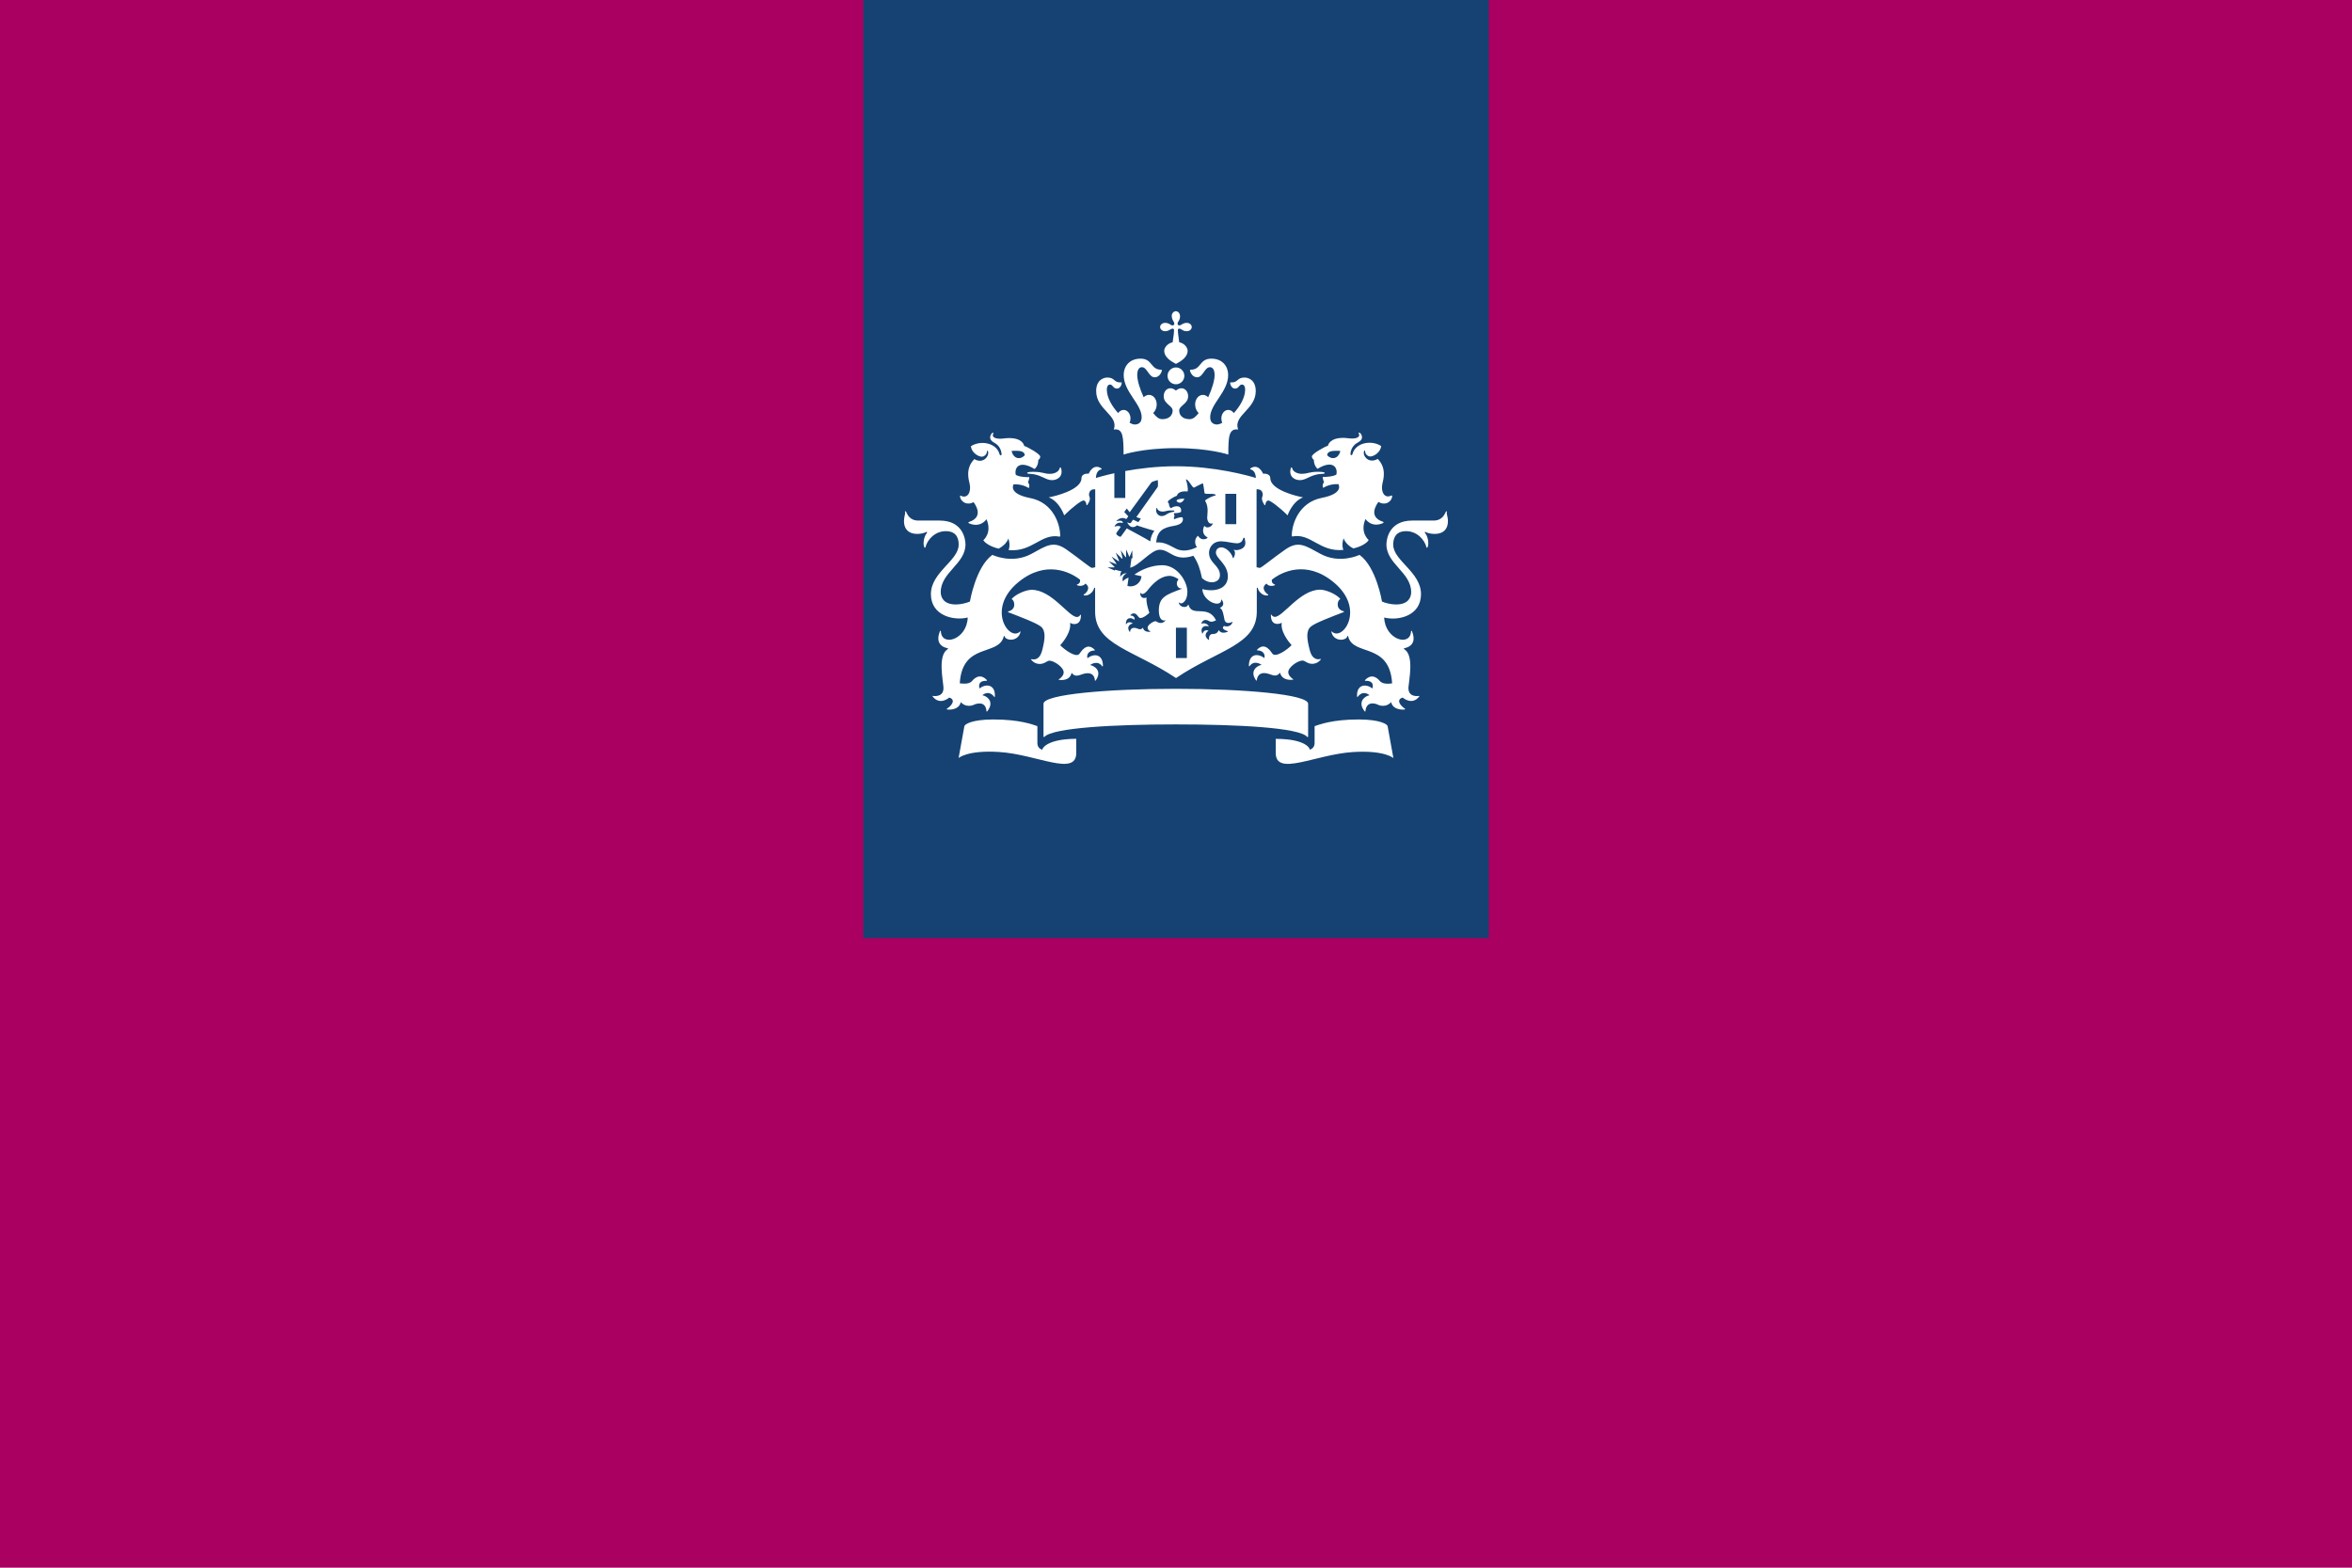
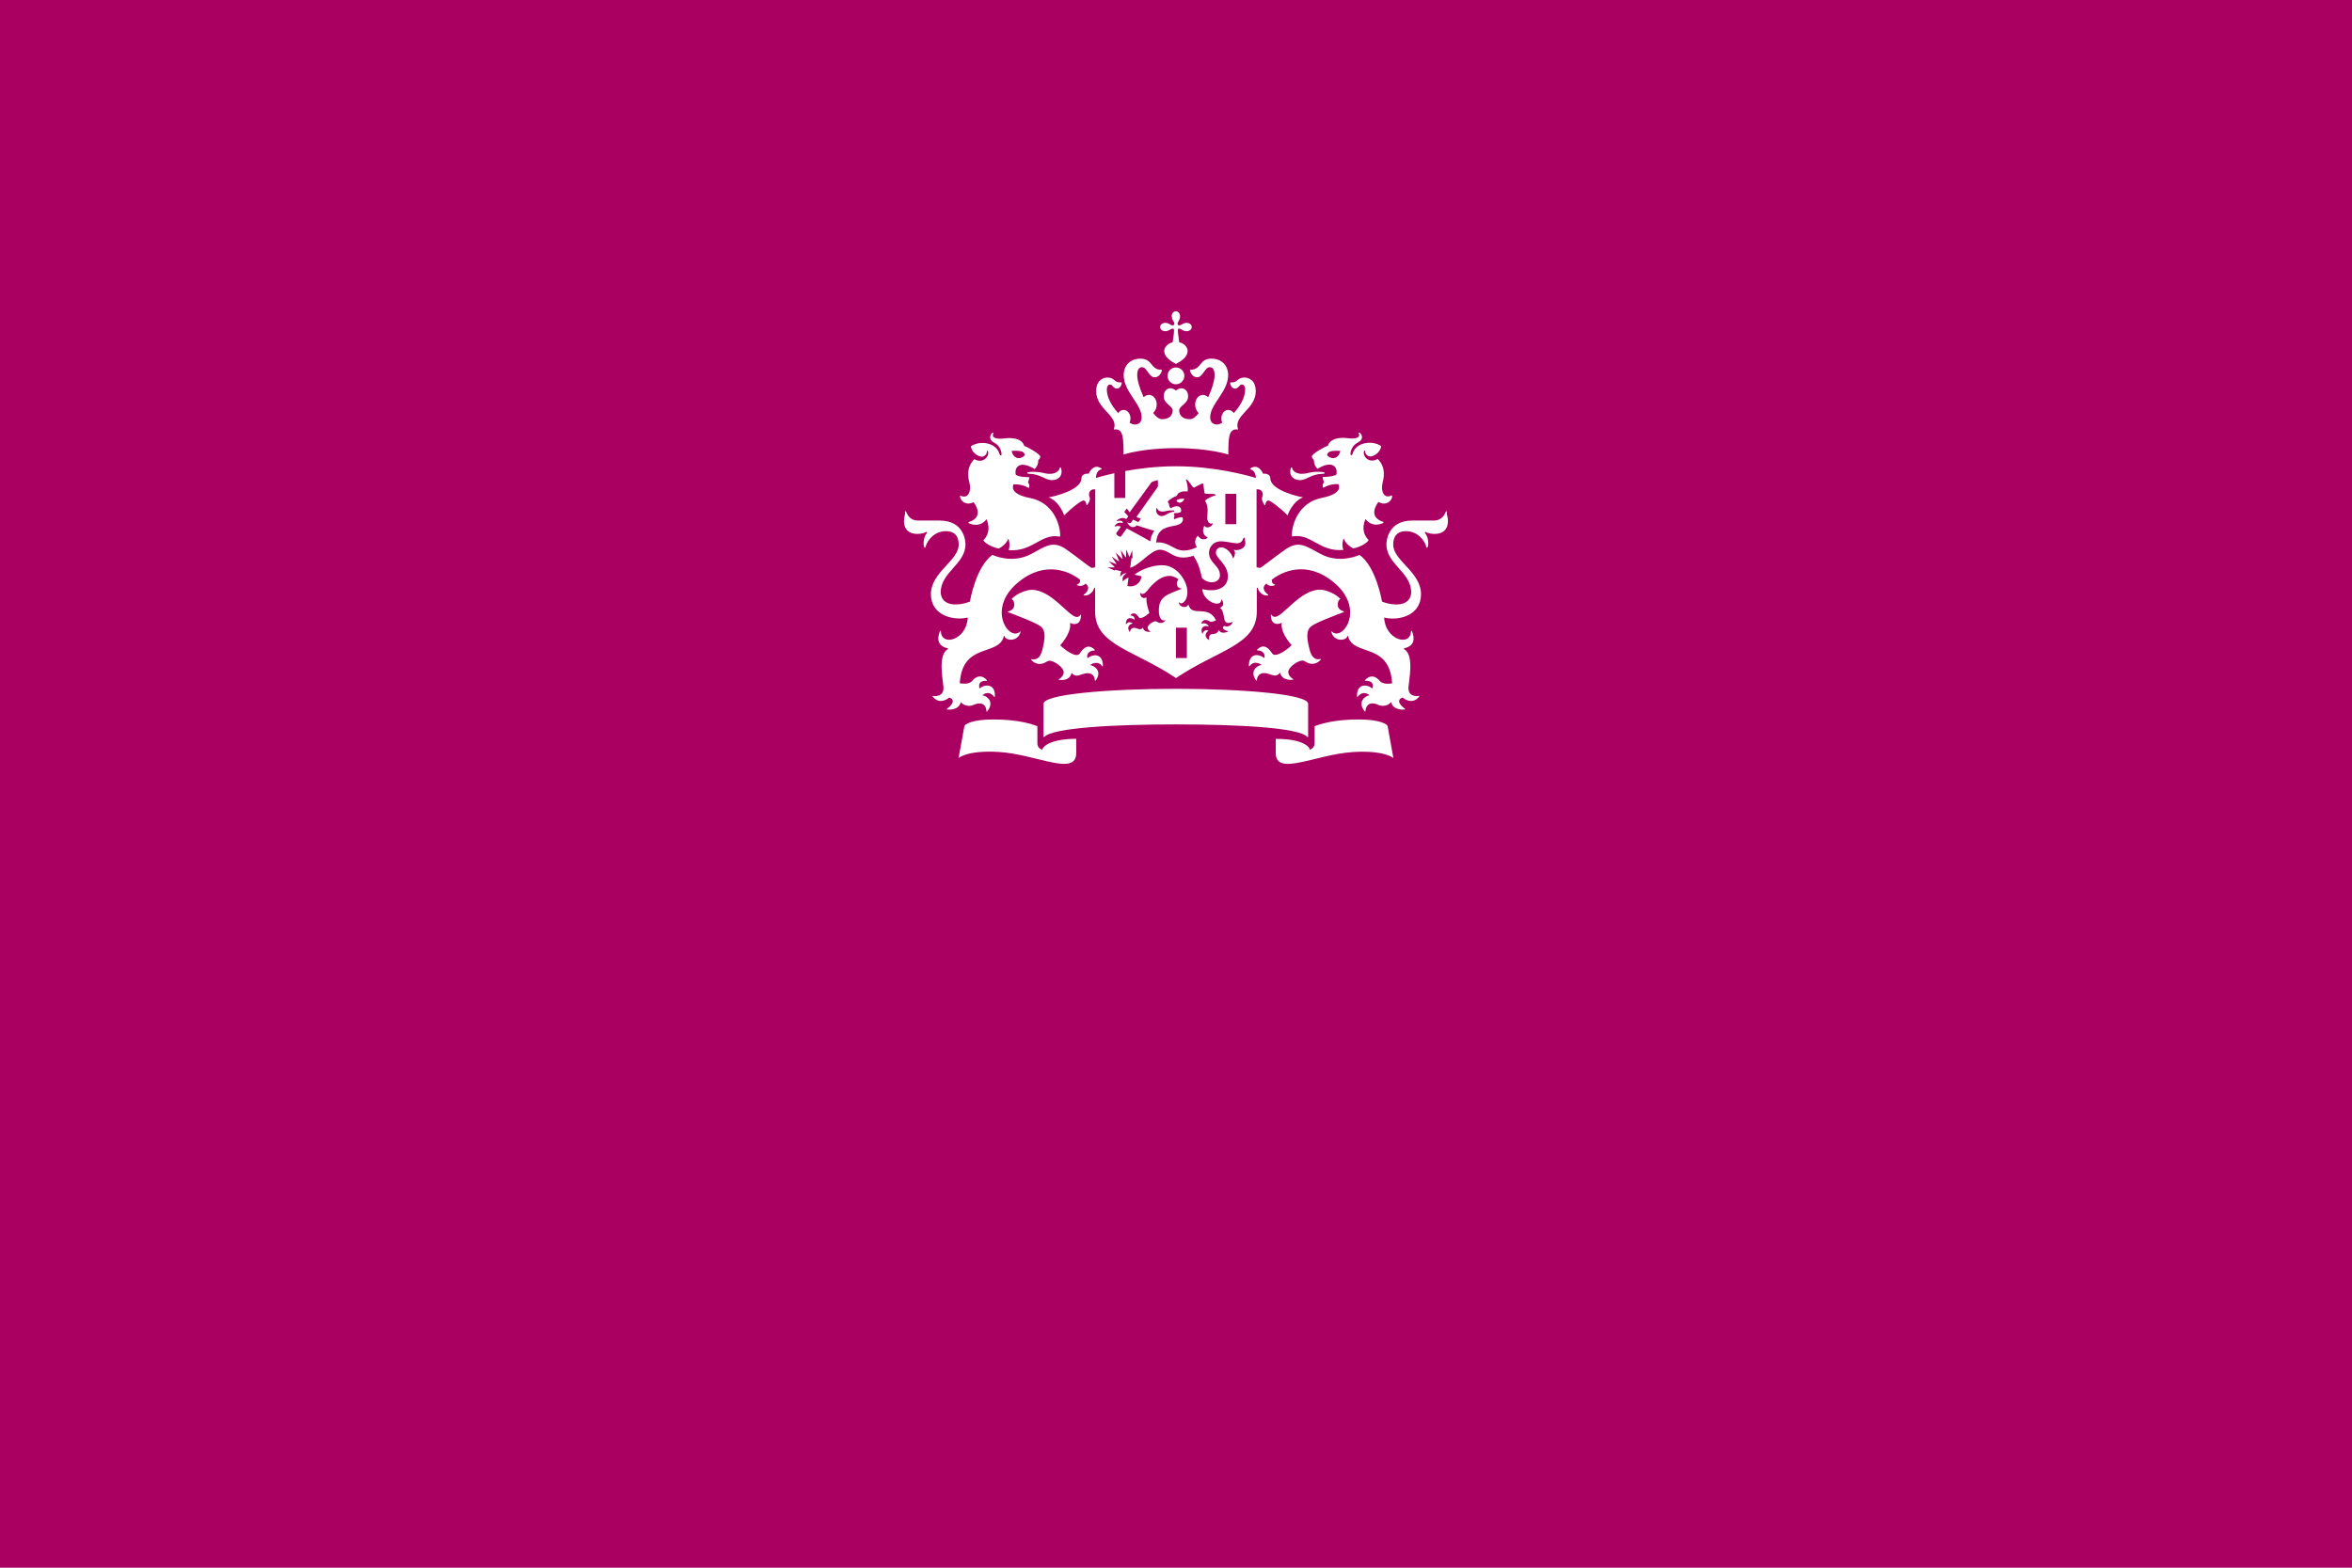
<svg xmlns="http://www.w3.org/2000/svg" xmlns:xlink="http://www.w3.org/1999/xlink" width="366" height="244" viewBox="0 0 366 244">
  <defs>
    <symbol id="a" viewBox="0 0 366 244">
      <g>
        <rect width="366" height="244" fill="none" />
        <g>
-           <path d="M231.67,0h-97.33v146h97.33V0Z" fill="#154273" />
          <path d="M184.69,102.42h-1.7v-4.72h1.7v4.72ZM192.38,81.58h-1.7v-4.72h1.7v4.72ZM160.86,73.43c-.14,0-1.02,0-1.02.18s.41.1,1.02.2c1.37.24,1.9.92,2.85.92.86,0,1.76-.59,1.41-1.84-.06-.22-.18-.16-.22-.02-.14.57-.82.88-1.54.88-.9,0-1.08-.31-2.5-.31ZM151.49,78.15c.16.22,1.76,2.29-.7,3.09-.12.04-.14.14.02.22,1.82.76,2.7-.65,2.7-.65.92,2.12-.49,3.27-.49,3.27.2.37,1.08,1.02,2.39,1.31.51-.27,1.21-.78,1.51-1.57,0,0,.35.92.04,1.8,3.72.33,5.03-2.64,7.9-2.1.08.02.12-.04.12-.12,0-1.84-1.11-5.19-4.67-5.88-3.54-.69-2.58-2.14-2.58-2.14,1.49-.06,2.35.59,2.35.59.27-.45-.12-.92-.12-.92.14-.18.22-.78.22-.78-1.68,0-2.11-.37-2.11-.37-.25-1,.43-2.41,2.93-.9.63-.55.57-1.41.57-1.41.2-.1.31-.39.31-.51,0-.41-1.99-1.53-2.5-1.67-.12-.61-.9-1.47-3.25-1.16-1.11.14-1.92-.16-1.54-.8.06-.12-.14-.14-.23-.02-.25.25-.61.98.35,1.47,1.08.55,1.13,1.63,1.15,1.78.02.24-.25.25-.31.02-.49-1.82-2.99-2.21-4.46-1.25.08.98,1.13,1.63,1.7,1.63.33,0,.78-.33.78-.78,0-.22.12-.2.18-.02.23.65-.72,2-2.13,1.18-1.45,1.45-.86,3.25-.72,3.9.25,1.18-.31,2.33-1.39,1.8-.06-.02-.12-.04-.12.08.02.71.98,1.55,2.13.9ZM159.47,70.85c-.68.76-1.78.59-2.05-.67,1.41-.08,1.99.06,2.05.67ZM202.62,73.75c-.72,0-1.41-.31-1.54-.88-.04-.14-.16-.2-.22.02-.35,1.25.55,1.84,1.41,1.84.96,0,1.49-.69,2.85-.92.61-.1,1.02,0,1.02-.2,0-.18-.88-.18-1.02-.18-1.41,0-1.6.31-2.5.31ZM216.62,77.21c0-.12-.06-.1-.12-.08-1.08.53-1.64-.61-1.39-1.8.14-.67.72-2.45-.72-3.9-1.43.82-2.39-.53-2.13-1.18.06-.18.18-.2.18.02,0,.45.45.78.78.78.57,0,1.62-.65,1.7-1.63-1.47-.96-3.97-.57-4.46,1.25-.06.24-.33.22-.31-.02,0-.16.08-1.23,1.15-1.78.98-.49.63-1.21.35-1.47-.1-.1-.31-.08-.23.02.37.65-.43.94-1.53.8-2.35-.31-3.11.57-3.25,1.16-.51.14-2.5,1.25-2.5,1.67,0,.12.12.43.31.51,0,0-.04.84.57,1.41,2.48-1.51,3.19-.1,2.93.9,0,0-.45.35-2.13.37,0,0,.08.61.22.78,0,0-.39.49-.12.92,0,0,.86-.65,2.35-.59,0,0,.96,1.45-2.58,2.14-3.54.69-4.67,4.04-4.67,5.88,0,.1.04.14.12.12,2.87-.53,4.18,2.45,7.9,2.1-.33-.88.04-1.8.04-1.8.29.78,1,1.31,1.51,1.57,1.33-.29,2.19-.92,2.39-1.31,0,0-1.41-1.16-.49-3.27,0,0,.88,1.41,2.7.65.16-.08.12-.18.02-.22-2.46-.8-.86-2.88-.7-3.09,1.15.69,2.13-.16,2.13-.9ZM208.57,70.18c-.27,1.25-1.37,1.43-2.05.67.06-.61.66-.74,2.05-.67ZM182.35,49.24c0,.31.14.59.23.74.22.31.18.49.08.59-.1.1-.27.14-.59-.08-.16-.12-.43-.24-.74-.24-.53,0-.8.35-.8.65s.27.65.8.65c.31,0,.59-.14.74-.24.31-.22.49-.18.59-.08.1.1-.04,1.18-.18,2.04-.88.2-1.31.9-1.31,1.31,0,1.08,1.13,1.68,1.82,2.06.66-.35,1.82-.98,1.82-2.06,0-.41-.43-1.14-1.31-1.31-.12-.84-.27-1.94-.18-2.04.1-.1.27-.14.59.08.16.12.43.24.74.24.53,0,.8-.35.8-.65s-.27-.65-.8-.65c-.31,0-.59.14-.74.24-.31.22-.49.18-.59.08-.1-.1-.14-.27.08-.59.12-.16.23-.43.23-.74,0-.53-.35-.8-.65-.8s-.65.27-.65.8ZM182.99,57.19c-.72,0-1.31.59-1.31,1.31s.59,1.31,1.31,1.31,1.31-.59,1.31-1.31-.59-1.31-1.31-1.31ZM182.99,69.75c5.22,0,8.15,1,8.15,1,.02-2.64.02-4.11,1.53-3.9-.82-2.21,2.74-3.09,2.74-5.97,0-1.9-1.35-2.12-1.74-2.12-1.17,0-1,.76-1.99.76-.12,0-.25-.04-.25.06,0,.33.27.9.74.9.63,0,.63-.63,1.1-.63.2,0,.49.16.49.8,0,1.23-.8,2.59-1.76,3.64-.22-.29-.51-.49-.88-.49-.57,0-1.06.59-1.06,1.31,0,.27.04.47.14.69-.31.18-.61.27-.8.27-.43,0-1.08-.18-1.08-1.12,0-2.1,2.8-3.94,2.8-6.6,0-1.27-.84-2.53-2.62-2.53-1.9,0-1.54,1.72-3.19,1.72-.08,0-.14.02-.14.1,0,.12.29,1.08,1.13,1.08.9,0,1.15-1.57,1.97-1.57.29,0,.74.18.74,1.23,0,.82-.41,2.17-1,3.45-.22-.22-.51-.37-.82-.37-.7,0-1.21.69-1.21,1.49,0,.51.2,1.02.55,1.33-.41.53-.84.96-1.41.96-1.13,0-1.62-.65-1.62-1.35,0-.76,1.39-1.04,1.39-2.21,0-.8-.53-1.25-1.02-1.25-.55,0-.82.35-.88.35s-.33-.35-.88-.35c-.51,0-1.02.45-1.02,1.25,0,1.18,1.39,1.47,1.39,2.21,0,.71-.51,1.35-1.62,1.35-.57,0-1-.43-1.41-.96.35-.33.55-.82.55-1.33,0-.82-.51-1.49-1.21-1.49-.33,0-.61.16-.82.37-.59-1.29-1-2.62-1-3.45,0-1.06.45-1.23.74-1.23.8,0,1.06,1.57,1.97,1.57.84,0,1.13-.96,1.13-1.08,0-.06-.06-.1-.14-.1-1.64,0-1.29-1.72-3.19-1.72-1.76,0-2.62,1.25-2.62,2.53,0,2.66,2.8,4.51,2.8,6.6,0,.94-.65,1.12-1.08,1.12-.22,0-.49-.1-.8-.27.1-.24.14-.41.14-.69,0-.72-.49-1.31-1.06-1.31-.35,0-.65.2-.86.49-.96-1.06-1.76-2.41-1.76-3.64,0-.63.29-.8.49-.8.45,0,.47.63,1.09.63.47,0,.74-.57.74-.9,0-.1-.14-.06-.25-.06-1,0-.82-.76-1.99-.76-.39,0-1.74.22-1.74,2.12,0,2.9,3.56,3.76,2.74,5.97,1.51-.22,1.49,1.25,1.53,3.9-.02,0,2.91-1,8.13-1ZM173.43,73.65c-1.43.31-2.44.61-2.89.74.02-.63.25-1.21.82-1.33.08-.02.1-.12.02-.16-1.27-.84-1.94.76-1.96.82-.45-.04-1.13.1-1.13.71,0,1.82-4.15,2.82-5.1,2.98,1.7.65,2.41,2.8,2.41,2.8,1.23-1.23,2.66-2.31,2.99-2.31s.45.41.47.65c0,.08.08.1.14.04.65-.96.33-1.18.27-1.47-.04-.22.02-1.06.96-.96v12.13l-.49.1c-.22.04-1.99-1.47-4.01-2.88-2.03-1.41-3.11-.57-5.42.69-3.03,1.65-6.08.16-6.08.16-2.6,1.86-3.5,7.27-3.5,7.27-.53.22-1.39.45-2.19.45-1.99,0-2.35-1.21-2.35-1.92,0-3.08,3.85-4.39,3.85-7.42,0-.74-.33-3.72-4.03-3.72h-3.3c-1.39,0-1.72-1-1.92-1.37-.08-.16-.22-.06-.16.06.1.25-.16.65-.16,1.41,0,1.23.72,1.98,2.07,1.98.61,0,1.19-.18,1.37-.29.12-.08.2.04.14.12-.59.69-.63,1.98-.39,2.27.06.08.14.06.14,0,.33-1.29,1.54-2.53,3.19-2.53,2.01,0,1.99,1.7,1.99,2.12,0,2.47-4.32,4.27-4.32,7.68s3.64,4.17,5.73,3.64c-.12,3.45-4.07,4.62-4.18,2.15,0-.12-.1-.14-.16.02-.49,1.21-.29,2.29,1.23,2.62.1.02.06.08-.04.16-1.53.96-.7,4.76-.63,5.88.12,1.61-1.49,1.41-1.62,1.37-.06-.02-.14,0-.02.14,1.13,1.39,2.54.12,2.54.12,1.06.33.41,1.23-.31,1.7-.12.08-.1.16.02.16.16.02,1.8.16,2.09-1.16.72.86,1.8.55,2.01.43.31-.16,1.86-.72,1.99,1,0,.12.08.04.14-.02,1.15-1.47-.08-2.37-.78-2.47.06-.08.98-.86,1.82.22.06.08.12.1.12-.06.1-1.86-1.41-2.02-2.39-1.21-.04-.2-.37-1.23,1.1-1.2.04,0,.1-.06.04-.12-1.13-1.21-2.07-.12-2.31.16-.51.61-1.78.35-1.9.35.39-6.44,6.06-4.15,6.84-7.29.04-.16.12-.1.12-.04.22.76,2.13.86,2.48-.63.02-.1,0-.16-.06-.1-1.64,1.65-5.34-3.49-.29-7.66,4.3-3.55,8.15-1.57,9.62-.41.08.51-.23.68-.43.74-.08.02-.1.08.02.14.41.16.98.1,1.25-.27.92.65.14,1.47-.23,1.69-.1.06-.06.12.02.14.84.16,1.54-.71,1.58-1.21l.14.08v3.66c0,5.21,6,5.93,12.59,10.34,6.59-4.43,12.57-5.13,12.57-10.34v-3.66l.14-.08c.04.49.72,1.37,1.58,1.21.08-.02.12-.08.02-.14-.37-.24-1.17-1.04-.23-1.69.27.39.84.43,1.25.27.12-.04.1-.12.02-.14-.2-.06-.51-.24-.43-.74,1.47-1.18,5.32-3.15,9.62.41,5.04,4.17,1.35,9.28-.29,7.66-.08-.08-.08,0-.06.1.35,1.51,2.27,1.39,2.48.63.02-.06.1-.12.12.04.78,3.13,6.43.84,6.84,7.29-.12.02-1.39.26-1.9-.35-.22-.25-1.15-1.37-2.31-.16-.08.08,0,.12.04.12,1.47-.04,1.15,1,1.1,1.2-.98-.8-2.48-.65-2.39,1.21,0,.14.06.14.12.06.84-1.08,1.76-.29,1.82-.22-.68.1-1.94,1-.78,2.47.06.06.12.14.14.02.16-1.72,1.68-1.18,1.99-1,.22.12,1.29.43,2.01-.43.29,1.31,1.94,1.18,2.09,1.16.12,0,.12-.08.02-.16-.7-.47-1.37-1.37-.31-1.7,0,0,1.41,1.27,2.54-.12.1-.12.04-.16-.02-.14-.14.04-1.74.24-1.62-1.37.08-1.12.9-4.92-.63-5.88-.1-.06-.14-.12-.04-.16,1.53-.33,1.72-1.41,1.23-2.62-.06-.16-.16-.12-.16-.02-.12,2.47-4.05,1.29-4.18-2.15,2.11.55,5.73-.2,5.73-3.64s-4.32-5.21-4.32-7.68c0-.41-.02-2.12,1.99-2.12,1.64,0,2.85,1.23,3.19,2.53.02.06.08.08.14,0,.23-.31.2-1.59-.39-2.27-.06-.06,0-.2.14-.12.18.12.76.29,1.37.29,1.35,0,2.07-.74,2.07-1.98,0-.76-.27-1.16-.16-1.41.06-.12-.1-.2-.16-.06-.2.39-.55,1.37-1.92,1.37h-3.3c-3.7,0-4.03,3-4.03,3.72,0,3.04,3.85,4.35,3.85,7.42,0,.73-.37,1.92-2.35,1.92-.82,0-1.68-.23-2.19-.45,0,0-.88-5.39-3.5-7.27,0,0-3.05,1.49-6.08-.16-2.31-1.25-3.4-2.1-5.44-.69-2.03,1.41-3.79,2.92-4.01,2.88l-.49-.1v-12.13c.94-.1,1,.74.96.96-.06.27-.35.51.27,1.47.06.08.12.04.14-.04.02-.24.16-.65.47-.65s1.76,1.08,2.99,2.31c0,0,.7-2.14,2.41-2.8-.96-.16-5.1-1.16-5.1-2.98,0-.61-.68-.74-1.13-.71-.02-.06-.7-1.66-1.96-.82-.06.04-.06.14.02.16.57.14.8.71.82,1.33-1.21-.37-6.35-1.82-12.46-1.82-2.97,0-5.69.35-7.86.74v4.19h-1.7v-3.86ZM162.17,116.7c-.45-.18-.74-.47-.74-1.08v-2.6c-.74-.26-2.78-1.04-6.86-1.04-3.38,0-4.44.76-4.5,1.04l-.9,4.96s1.37-1.25,6.28-.94c5.9.37,12.03,3.88,12.03.14v-2.19c-4.61.02-5.3,1.51-5.3,1.72ZM198.52,115v2.19c0,3.72,6.12.24,12.03-.14,4.91-.31,6.28.94,6.28.94l-.9-4.97c-.04-.27-1.11-1.04-4.5-1.04-4.07,0-6.1.78-6.86,1.04v2.6c0,.59-.29.88-.74,1.08.02-.22-.66-1.7-5.3-1.7ZM182.99,112.75c9.52,0,19.18.49,20.43,1.94.1.12.14,0,.14-.1v-5.05c0-1.47-9.97-2.33-20.59-2.33s-20.59.86-20.59,2.33v5.05c0,.08.04.2.14.1,1.31-1.43,10.97-1.94,20.47-1.94ZM174.5,88.93l-.96-.25-.08.12-1.11-.49h1c.1,0,.1-.06.06-.1-.45-.45-.86-.84-.86-.84,0,0,.45.18,1.1.41.08.02.1-.02.06-.08-.31-.45-.74-1.08-.74-1.08,0,0,.9.61,1.08.72.06.04.1,0,.08-.06-.23-.59-.51-1.27-.51-1.27l.98.94s.1.02.08-.04c-.1-.45-.27-1.27-.27-1.27l.72,1.06c.04.06.1.04.1-.02,0-.22.02-1.16.02-1.16,0,0,.31.71.45,1.06.04.08.08.08.12-.02.04-.12.37-.9.37-.9l.04,1.21-.16.04-.2,1.45c1.43-.33,3.23-2.8,4.6-2.8,1.64,0,2.23,1.92,5.24.94.76,1.14,1.04,2.12,1.33,3.47,1.17,1.1,2.8.72,2.8-.43,0-1.57-1.7-1.86-1.7-3.51,0-.72.51-1.78,1.9-1.78.74,0,1.82.31,2.44.31.74,0,.9-.53.98-.76.06-.16.27-.12.25.02-.02.16.08.37.08.72,0,1.04-1.51,1.18-1.68,1.04-.08-.06-.14.02-.08.08.23.18.18.8-.1,1.19-.04.04-.08.04-.08,0-.16-.74-1.04-1.66-1.8-1.66-.27,0-.84.16-.84.82,0,.92,1.86,1.78,1.86,3.7s-1.97,2.49-3.97,1.98c.06,1.9,2.89,3.02,2.95,1.67,0-.1.06-.04.08,0,.41.59.23,1.02-.31,1.25.49.22.59,1.21.72,1.82.22.9,1.15.39,1.21.37.06-.04.08,0,.04.06-.35.92-1.31.57-1.31.57-.49.35.1.67.55.8.06.02.06.06.02.1-.33.12-1.04.35-1.39-.26-.25.63-.78.61-.98.61-.37,0-.61.37-.53.88,0,.04-.02.06-.06.04-.86-.57-.37-1.25-.02-1.43-.06-.04-.66-.29-.92.41-.02.06-.06.06-.08,0-.37-1.02.45-1.31,1.04-1.06-.04-.14-.35-.65-1.13-.47-.04.02-.06,0-.04-.06.14-.31.51-.76,1.23-.31.37.24,1-.1,1.06-.14-1.27-2.53-3.72-.41-4.28-2.39-.02-.04-.06-.08-.1.04-.14.41-1.21.45-1.41-.37-.02-.06,0-.08.06-.04.16.16.49.29.94-.33.29-.43.33-1,.33-1.37,0-1.53-1.53-4.11-3.91-4.11-1.51,0-3.13.59-4.34,1.47l1.11.25c-.1,1.14-1.19,1.8-2.19,1.51l.18-1.29c-.18.06-.61.22-.84.55-.02.02-.06.02-.06-.02-.2-.74.41-1.12.59-1.19t-.02-.02c-.55-.02-.84.37-.94.51-.02.02-.04.02-.04,0,.06-.16-.04-.53.22-.8ZM177.85,97.7c-.43.53-.8.02-1.37.02-.53,0-.63.45-.63.63,0,.04-.02.04-.04.02-.61-.82.08-1.27.47-1.33-.06-.06-.65-.45-1.02.1-.02.04-.06.02-.06-.02-.02-1.02.78-1.1,1.33-.65.1-.39-.16-.65-.59-.67-.06,0-.06-.04-.04-.06.18-.2.35-.27.53-.27.57,0,.65.72,1.02.72.55,0,1.35-.74,1.41-.82-.02-.04-.55-1.49-.45-2.35,0-.04-.02-.04-.04-.02-.27.16-.94.14-.94-.69,0-.06.02-.08.06-.02.29.41.78-.06,1.02-.33.25-.29,1.66-2.33,3.52-2.33.41,0,.94.24,1.37.53-.65.78,0,1.53.47,1.43.06-.02.06.04.02.06-2.46.92-3.56,1.29-3.56,3.37,0,1.08.37,1.69,1,1.53.04-.02.06,0,.02.04-.23.27-.49.37-.7.37-.51,0-.61-.27-.88-.27s-1.19.55-1.19,1c0,.18.12.41.43.61.02.02,0,.04,0,.04-.27,0-1,.06-1.15-.63ZM184.32,77.63c-.76-.04-1.27.12-1.23.37.37.39.86.35,1.23-.37ZM181.48,79.53c.55-.14,1.13-.08,1.21-.06.08.02.08.16-.02.18-1.13.14-1.19.67-1.92.67-.47,0-1-.49-.8-1.19.02-.1.1-.1.12,0,.08.31.53.65,1.41.41ZM166.76,104.72c.74.96,1.47.06,2.46.06.49,0,1.08.16,1.17,1.14,0,.06.04.06.1,0,1.08-1.47-.16-2.29-.86-2.41.16-.14,1.19-.78,1.88.18.04.06.12.04.12-.04,0-1.86-1.39-2-2.41-1.2-.2-.72.35-1.2,1.06-1.2.08,0,.12-.06.08-.1-1.25-1.33-2.17.35-2.39.61-.49.67-2.27-.59-2.99-1.33,0,0,1.56-1.65,1.56-3.15,0-.1-.02-.22-.02-.27,0-.04.02-.06.06-.04.16.1.37.16.59.16.35,0,1.04-.12,1.04-1.39,0-.1-.04-.1-.08-.04-.2.27-.39.33-.55.33-1.27,0-3.91-4.23-7.04-4.23-.82,0-2.37.59-3.13,1.43.37.22.45.69.41,1.02-.06.53-.49.8-.92.92-.08.02-.08.08,0,.12,1.58.61,4.44,1.68,5.1,2.25.76.67.63,1.92.18,3.66-.43,1.66-1.35,1.45-1.7,1.39-.06,0-.06.02-.04.06.41.51.9.69,1.33.69.82,0,1.13-.51,1.54-.51.7,0,2.21,1.02,2.21,1.8,0,.43-.33.84-.78,1.12-.02.02-.02.06.02.06.33.06,1.72.18,1.99-1.08ZM201.23,105.79s.06-.04.02-.06c-.43-.29-.78-.68-.78-1.12,0-.78,1.49-1.8,2.21-1.8.43,0,.72.51,1.54.51.43,0,.92-.18,1.33-.69.04-.04.02-.08-.04-.06-.33.06-1.27.27-1.7-1.39-.45-1.74-.61-3,.18-3.66.65-.57,3.52-1.64,5.1-2.25.08-.04.08-.1,0-.12-.43-.12-.86-.39-.92-.92-.04-.33.04-.78.41-1.02-.78-.84-2.33-1.43-3.15-1.43-3.13,0-5.77,4.23-7.04,4.23-.16,0-.37-.06-.55-.33-.04-.06-.08-.06-.08.04,0,1.27.68,1.39,1.04,1.39.2,0,.43-.06.59-.16.04-.02.06,0,.06.04,0,.06-.02.18-.02.27,0,1.51,1.56,3.15,1.56,3.15-.7.74-2.48,1.98-2.99,1.33-.22-.27-1.13-1.94-2.39-.61-.04.06-.02.1.08.1.7,0,1.25.47,1.06,1.2-1.02-.8-2.41-.67-2.41,1.2,0,.08.08.1.12.04.66-.96,1.72-.31,1.86-.18-.7.1-1.92.94-.86,2.41.04.06.08.06.1,0,.12-.96.7-1.14,1.17-1.14.98,0,1.7.9,2.46-.06.31,1.25,1.7,1.14,2.03,1.08ZM175.99,81.37c-.1.14-.43,0-.55-.06-.02-.02-.04,0-.02.02.08.18.39.71.86.71.22,0,.53-.12.61-.27,0,0,1.84.61,2.74.84-.35.47-.57,1.04-.63,1.65-.72-.45-3.66-2.02-3.66-2.02l-.9,1.25c-.16.2-.88-.33-.72-.53l.68-.96c-.23-.24-.78-.1-.94-.04-.02,0-.04,0-.02-.04.1-.2.43-.76,1.29-.51,0-.53-.78-.35-1-.29-.02,0-.04,0-.02-.02.22-.24.86-.74,1.56-.31l.31-.43-.63-.67.39-.55.45.59,3.38-4.64c.08-.12.76-.31,1-.37.02.25.06.96-.02,1.08l-3.32,4.68.7.24-.39.55-.82-.39-.35.51ZM187.86,80.6c0,.43.25,1.06.82.86.02-.02.06,0,.04.02-.08.47-.94.9-1.31.35-.35.72-.25,1.41.47,1.8.04.02.04.08,0,.12-.45.31-1.13.25-1.45-.37-.61.45-.53,1.43-.16,1.76,0,0-1.68,1-3.21.29-1.02-.49-1.84-1.12-3.15-1,.18-1.84,1.09-2.31,2.78-2.59,1.35-.22,1.51-.84,1.33-1.31-.45-.12-1.29.29-1.29.29-.16-.25.06-.51.06-.51-.08-.1-.12-.43-.12-.43.94,0,1.11-.22,1.11-.22.18-.98-.82-1.08-1.58-.55-.35-.31-.29-.72-.29-.72-.1-.06-.18-.22-.18-.29,0-.24,1.11-.86,1.41-.94.08-.33.47-.78,1.66-.67.14-.31-.1-1.47-.23-1.76-.04-.1.02-.14.12-.08.41.25.82,1.23,1.11,1.25,0,0,1.33-.71,1.39-.67.06.04.25,1.53.25,1.53.18.22,1.21,0,1.66.2.12.06.12.14,0,.16-.33.06-1.41.53-1.58.82.63.92.33,2.27.33,2.64Z" fill="#fff" />
        </g>
      </g>
    </symbol>
  </defs>
  <rect x="0" y="0" width="366" height="244" fill="#a90061" />
  <use width="366" height="244" xlink:href="#a" />
</svg>